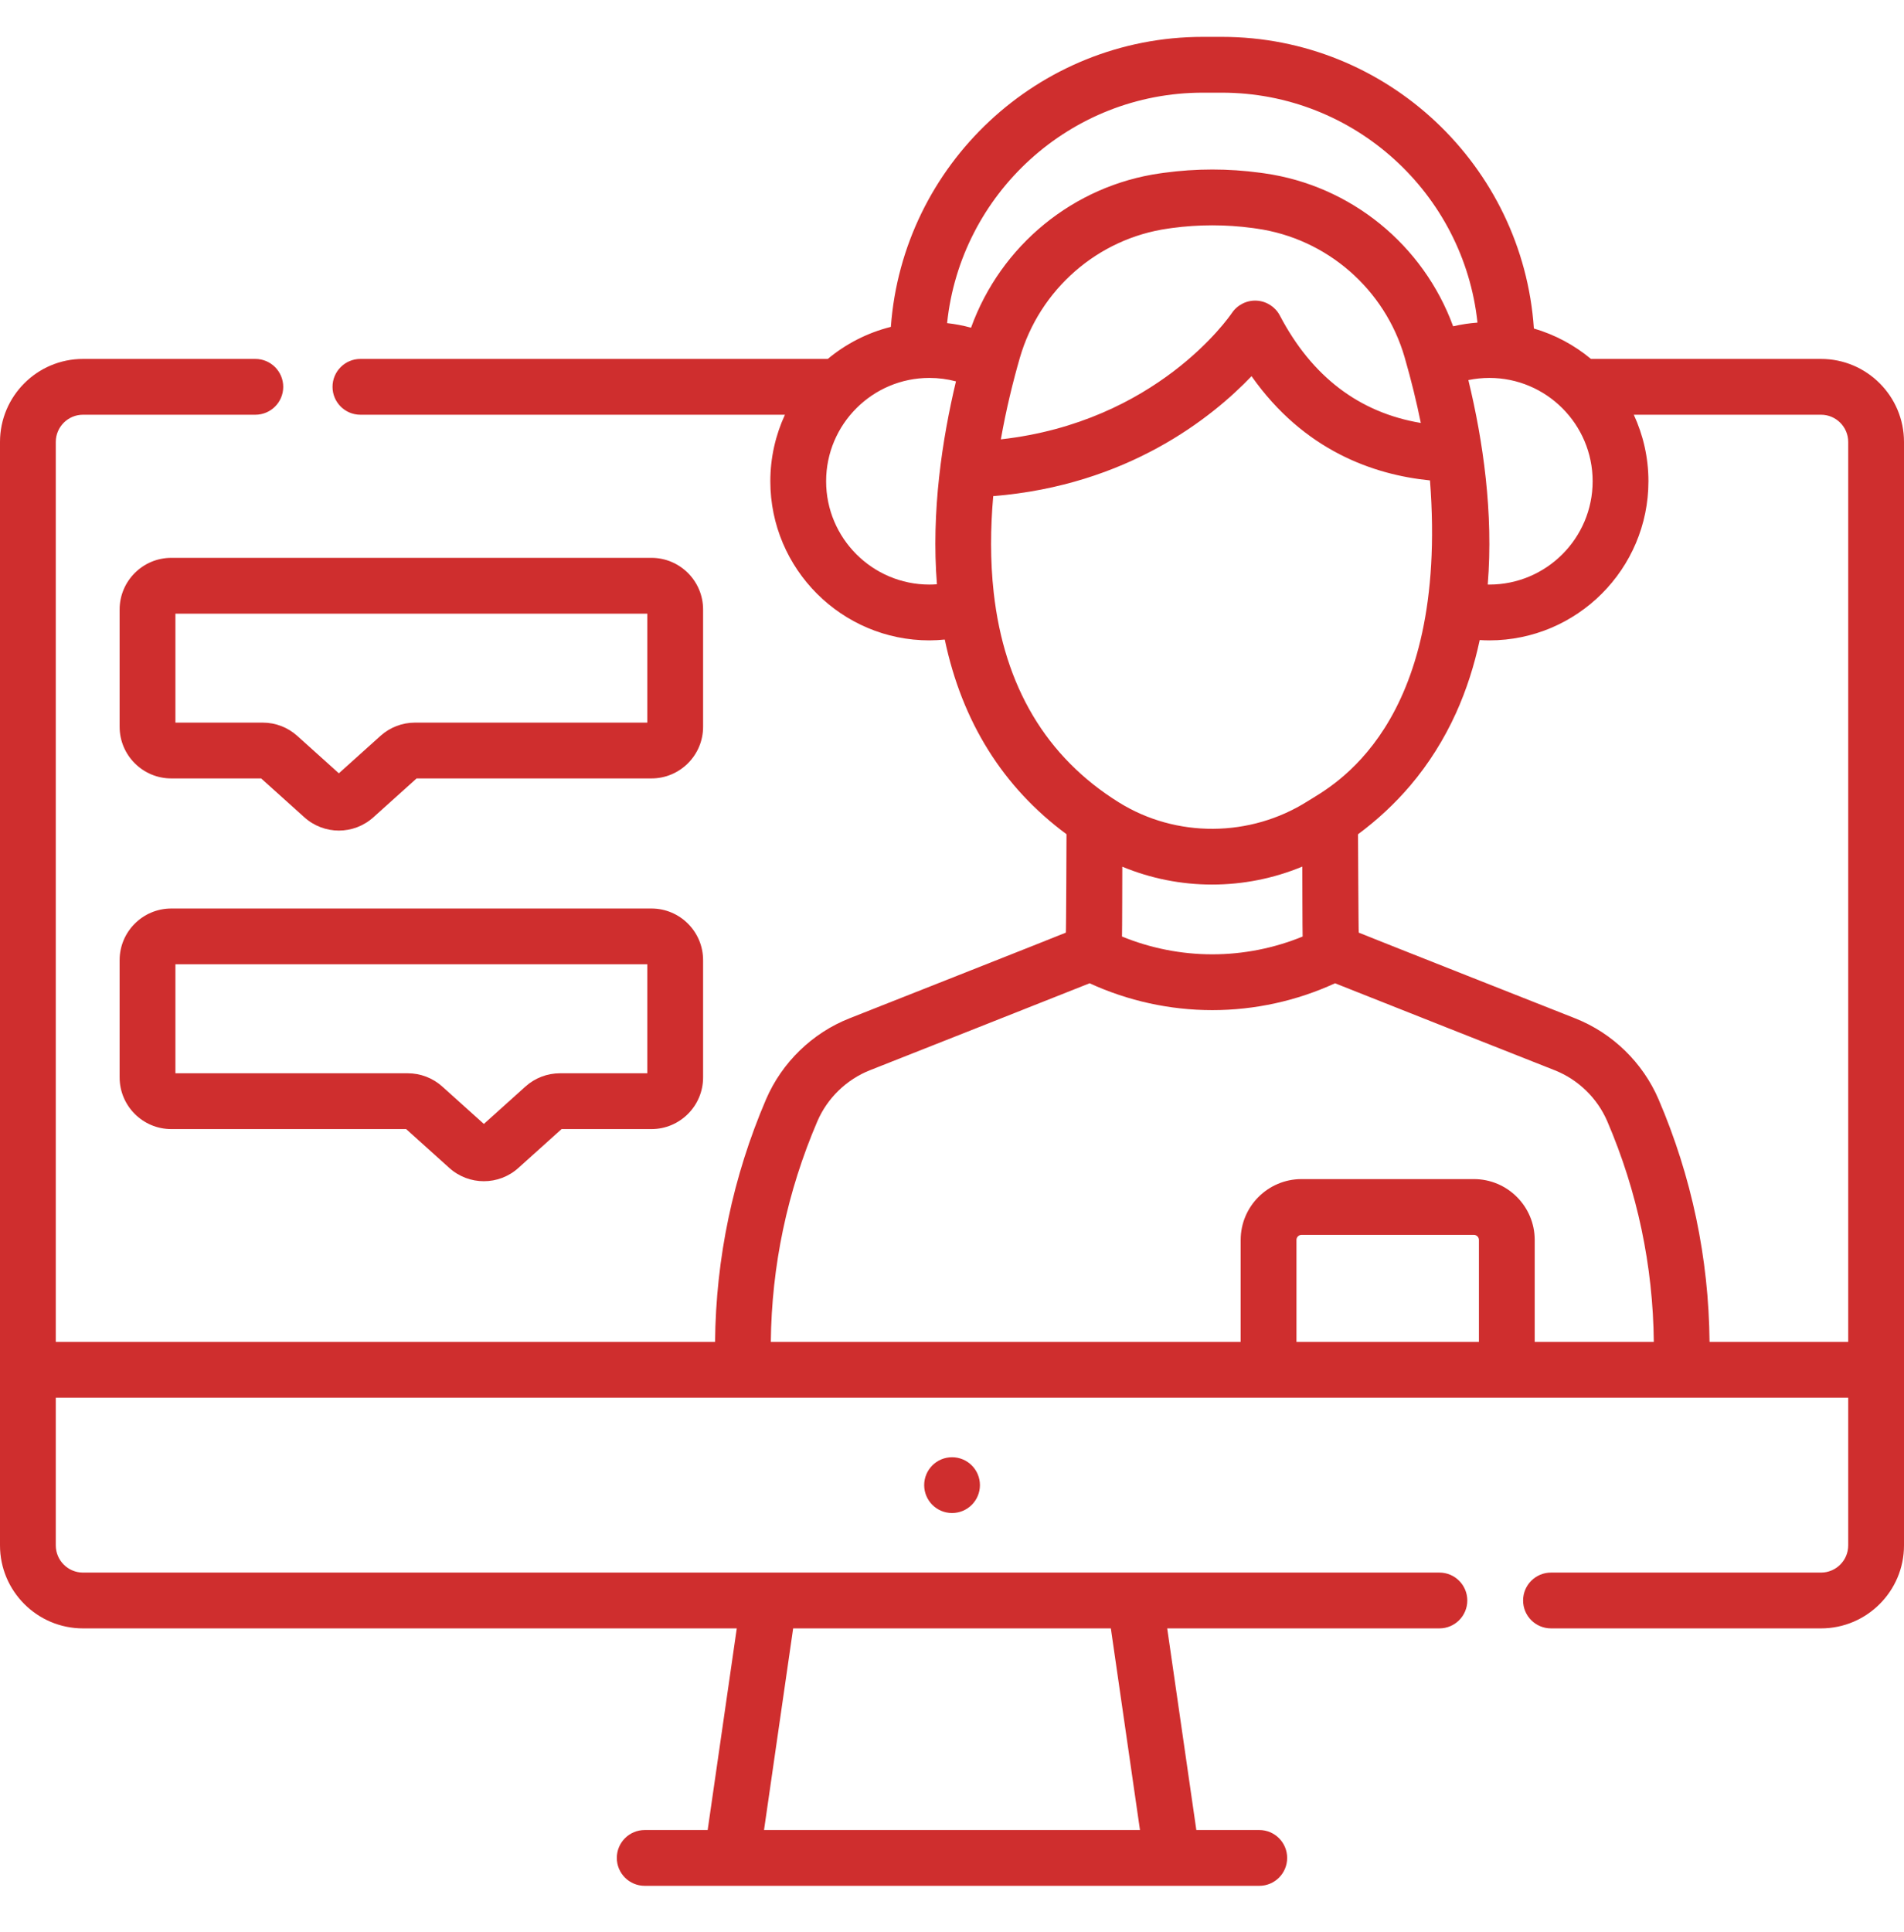
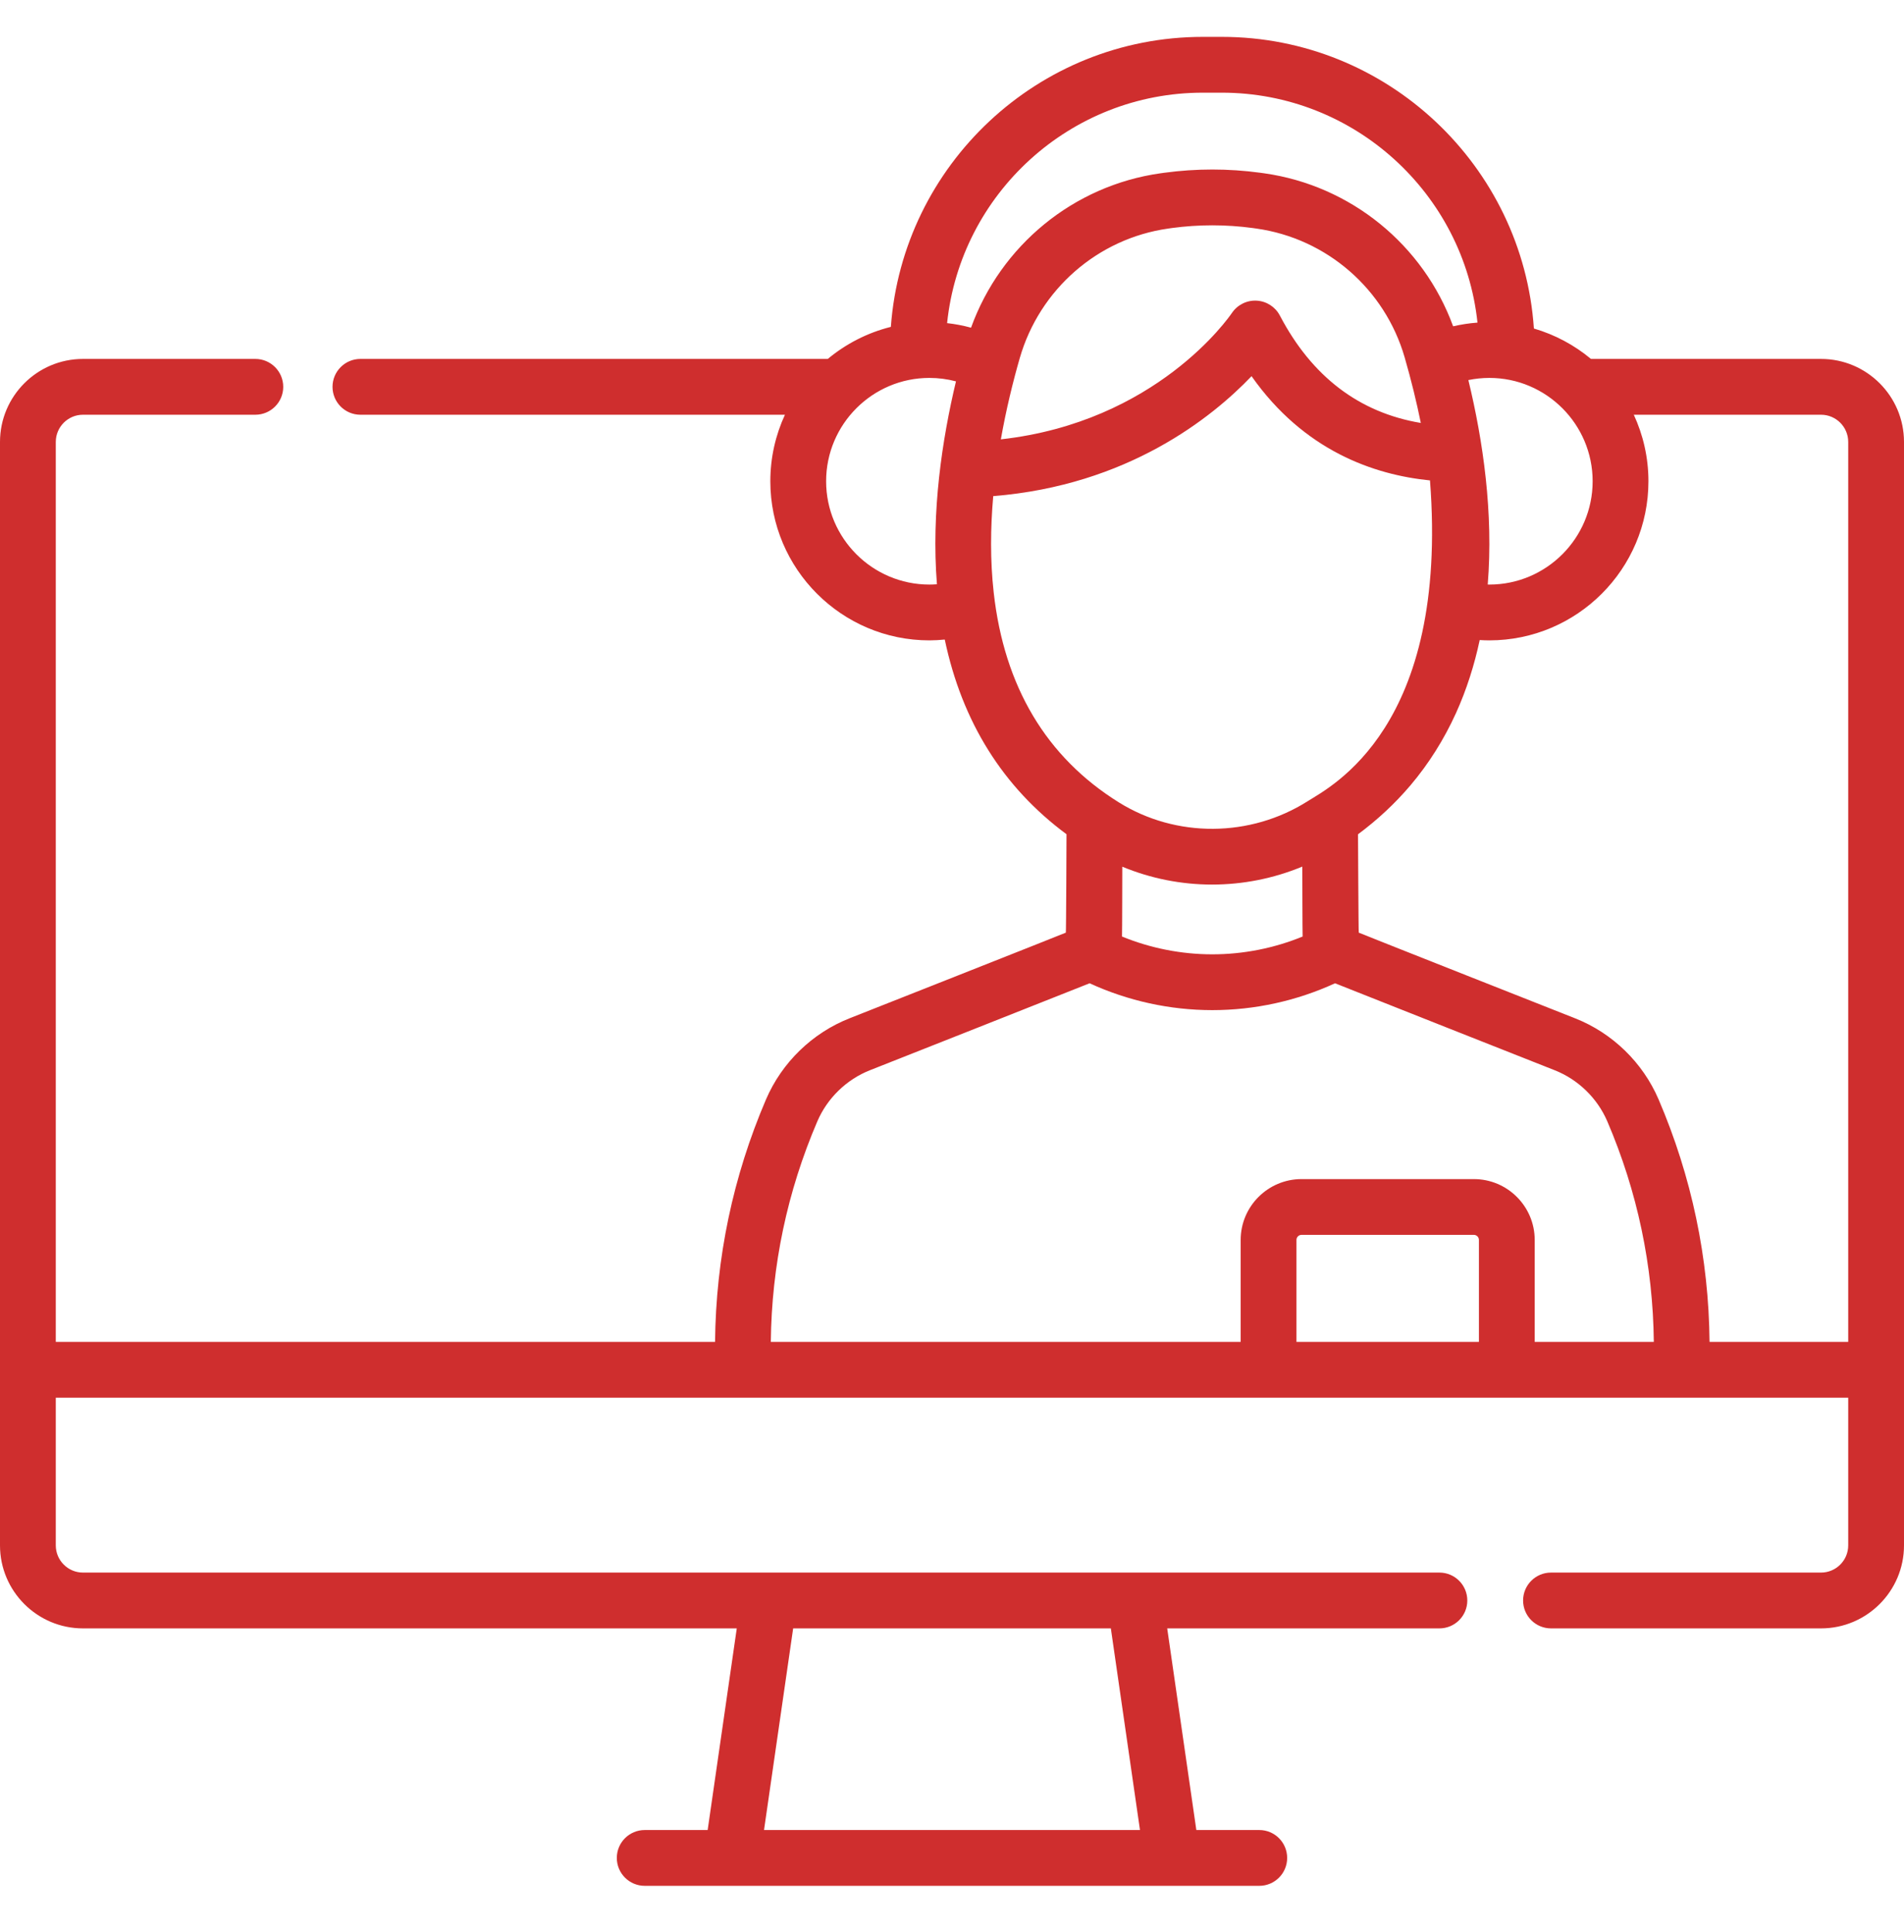
<svg xmlns="http://www.w3.org/2000/svg" width="70" height="71" viewBox="0 0 70 71" fill="none">
-   <path d="M35.002 55.609C35.568 55.609 36.027 55.15 36.027 54.584C36.027 54.018 35.568 53.559 35.002 53.559C34.436 53.559 33.977 54.018 33.977 54.584C33.977 55.15 34.436 55.609 35.002 55.609Z" fill="#CF2E2E" />
-   <path d="M23.951 33.391H6.297C5.25 33.391 4.398 34.242 4.398 35.289V39.599C4.398 40.646 5.25 41.498 6.297 41.498H14.932L16.519 42.926C16.881 43.252 17.335 43.414 17.789 43.414C18.243 43.414 18.697 43.252 19.058 42.926L20.646 41.498H23.951C24.997 41.498 25.849 40.646 25.849 39.599V35.289C25.849 34.242 24.997 33.391 23.951 33.391ZM23.798 39.447H20.588C20.118 39.447 19.667 39.62 19.318 39.934L17.789 41.309L16.26 39.934C15.911 39.62 15.46 39.447 14.99 39.447H6.449V35.441H23.798V39.447Z" fill="#CF2E2E" />
  <path d="M66.95 13.192H58.492C57.884 12.686 57.172 12.302 56.393 12.074C55.987 6.096 50.997 1.355 44.918 1.355H44.223C38.164 1.355 33.187 6.064 32.752 12.014C31.887 12.23 31.098 12.639 30.433 13.192H13.25C12.684 13.192 12.225 13.652 12.225 14.218C12.225 14.784 12.684 15.243 13.25 15.243H28.858C28.514 15.988 28.321 16.815 28.321 17.688C28.321 20.912 30.944 23.536 34.169 23.536C34.358 23.536 34.547 23.524 34.734 23.506C35.371 26.532 36.872 28.931 39.21 30.661C39.21 30.661 39.197 34.263 39.185 34.277C39.185 34.277 39.184 34.278 39.183 34.279C39.172 34.291 31.231 37.427 31.231 37.427C29.862 37.967 28.744 39.053 28.163 40.406C26.948 43.24 26.319 46.238 26.289 49.319H2.051V16.243C2.051 15.692 2.499 15.243 3.05 15.243H9.388C9.954 15.243 10.413 14.784 10.413 14.218C10.413 13.652 9.954 13.192 9.388 13.192H3.05C1.368 13.192 0 14.561 0 16.243V56.799C0 58.481 1.368 59.849 3.05 59.849H27.087L26.017 67.26H23.703C23.137 67.26 22.677 67.719 22.677 68.286C22.677 68.852 23.137 69.311 23.703 69.311H46.297C46.863 69.311 47.322 68.852 47.322 68.286C47.322 67.719 46.863 67.26 46.297 67.26H43.983L42.912 59.849H52.92C53.486 59.849 53.945 59.39 53.945 58.824C53.945 58.258 53.486 57.798 52.92 57.798H3.05C2.499 57.798 2.051 57.35 2.051 56.799V51.37H67.949V56.799C67.949 57.35 67.501 57.798 66.95 57.798H57.022C56.456 57.798 55.996 58.258 55.996 58.824C55.996 59.39 56.456 59.849 57.022 59.849H66.95C68.632 59.849 70 58.481 70 56.799V16.243C70 14.561 68.632 13.192 66.95 13.192ZM29.16 59.849H40.84L41.911 67.26H28.089L29.16 59.849ZM58.553 17.688C58.553 19.782 56.85 21.485 54.756 21.485C54.736 21.485 54.716 21.484 54.696 21.484C54.909 18.856 54.527 16.211 53.984 13.969C54.237 13.917 54.495 13.89 54.756 13.89C56.85 13.89 58.553 15.594 58.553 17.688ZM37.491 13.162C38.219 10.636 40.36 8.767 42.945 8.401L43.084 8.381C44.071 8.248 45.07 8.248 46.056 8.381L46.196 8.401C48.778 8.766 50.915 10.623 51.641 13.132C51.886 13.98 52.081 14.783 52.236 15.545C49.971 15.166 48.23 13.841 47.053 11.596C46.885 11.277 46.561 11.07 46.201 11.05C45.841 11.03 45.496 11.202 45.293 11.5C45.179 11.668 42.516 15.508 36.796 16.148C36.992 15.037 37.245 14.017 37.491 13.162ZM44.223 3.406H44.918C49.792 3.406 53.816 7.114 54.319 11.857C54.017 11.879 53.718 11.925 53.424 11.993C52.33 9.001 49.665 6.821 46.483 6.37L46.331 6.349C45.163 6.191 43.978 6.191 42.81 6.349L42.658 6.37C39.464 6.822 36.791 9.023 35.7 12.044C35.411 11.966 35.118 11.909 34.82 11.876C35.314 7.124 39.342 3.406 44.223 3.406ZM30.372 17.688C30.372 15.594 32.075 13.89 34.169 13.89C34.503 13.89 34.829 13.933 35.146 14.017C34.64 16.132 34.233 18.805 34.446 21.474C34.354 21.481 34.262 21.485 34.169 21.485C32.075 21.485 30.372 19.782 30.372 17.688ZM36.533 21.776C36.401 20.592 36.414 19.39 36.516 18.234C41.46 17.837 44.557 15.349 46.013 13.826C47.941 16.566 50.507 17.451 52.573 17.657C53.274 26.736 48.931 28.905 48.08 29.445C45.966 30.785 43.239 30.802 41.132 29.489C38.466 27.828 36.919 25.233 36.533 21.776ZM47.891 34.421C46.843 34.85 45.711 35.075 44.57 35.075C43.43 35.075 42.298 34.85 41.25 34.421C41.257 34.35 41.261 31.854 41.261 31.854C42.312 32.291 43.435 32.511 44.561 32.511C45.69 32.511 46.82 32.29 47.879 31.85C47.879 31.85 47.884 34.35 47.891 34.421ZM54.372 49.319H47.664V45.572C47.664 45.47 47.747 45.386 47.85 45.386H54.186C54.289 45.386 54.372 45.47 54.372 45.572V49.319H54.372ZM56.423 49.319V45.572C56.423 44.339 55.42 43.336 54.186 43.336H47.85C46.617 43.336 45.613 44.339 45.613 45.572V49.319H28.339C28.368 46.518 28.943 43.792 30.049 41.214C30.415 40.361 31.12 39.676 31.983 39.335C31.983 39.335 40.005 36.166 40.059 36.139C41.466 36.786 43.013 37.126 44.57 37.126C46.128 37.126 47.675 36.786 49.082 36.139C49.136 36.166 57.157 39.335 57.157 39.335C58.021 39.676 58.726 40.361 59.092 41.214C60.198 43.792 60.772 46.518 60.802 49.319H56.423ZM67.949 49.319H62.851C62.822 46.238 62.193 43.241 60.977 40.406C60.397 39.053 59.279 37.967 57.909 37.427C57.909 37.427 49.968 34.292 49.957 34.279C49.957 34.278 49.956 34.277 49.955 34.277C49.943 34.263 49.928 30.683 49.927 30.663C50.647 30.129 51.292 29.527 51.853 28.866C51.853 28.865 51.854 28.865 51.855 28.864C52.526 28.072 53.088 27.18 53.528 26.211C53.921 25.344 54.205 24.442 54.401 23.524C54.519 23.531 54.637 23.536 54.755 23.536C57.98 23.536 60.604 20.913 60.604 17.688C60.604 16.815 60.41 15.988 60.066 15.243H66.949C67.501 15.243 67.949 15.692 67.949 16.243V49.319H67.949Z" fill="#CF2E2E" />
-   <path d="M25.849 22.401C25.849 21.355 24.997 20.503 23.951 20.503H6.297C5.25 20.503 4.398 21.355 4.398 22.401V26.712C4.398 27.759 5.25 28.61 6.297 28.61H9.601L11.189 30.038C11.551 30.364 12.005 30.527 12.458 30.527C12.912 30.527 13.366 30.364 13.728 30.038L15.316 28.61H23.951C24.997 28.61 25.849 27.759 25.849 26.712V22.401ZM23.798 26.559H15.257C14.787 26.559 14.337 26.732 13.988 27.046L12.458 28.422L10.929 27.046C10.58 26.732 10.129 26.559 9.66 26.559H6.449V22.554H23.798V26.559Z" fill="#CF2E2E" />
</svg>